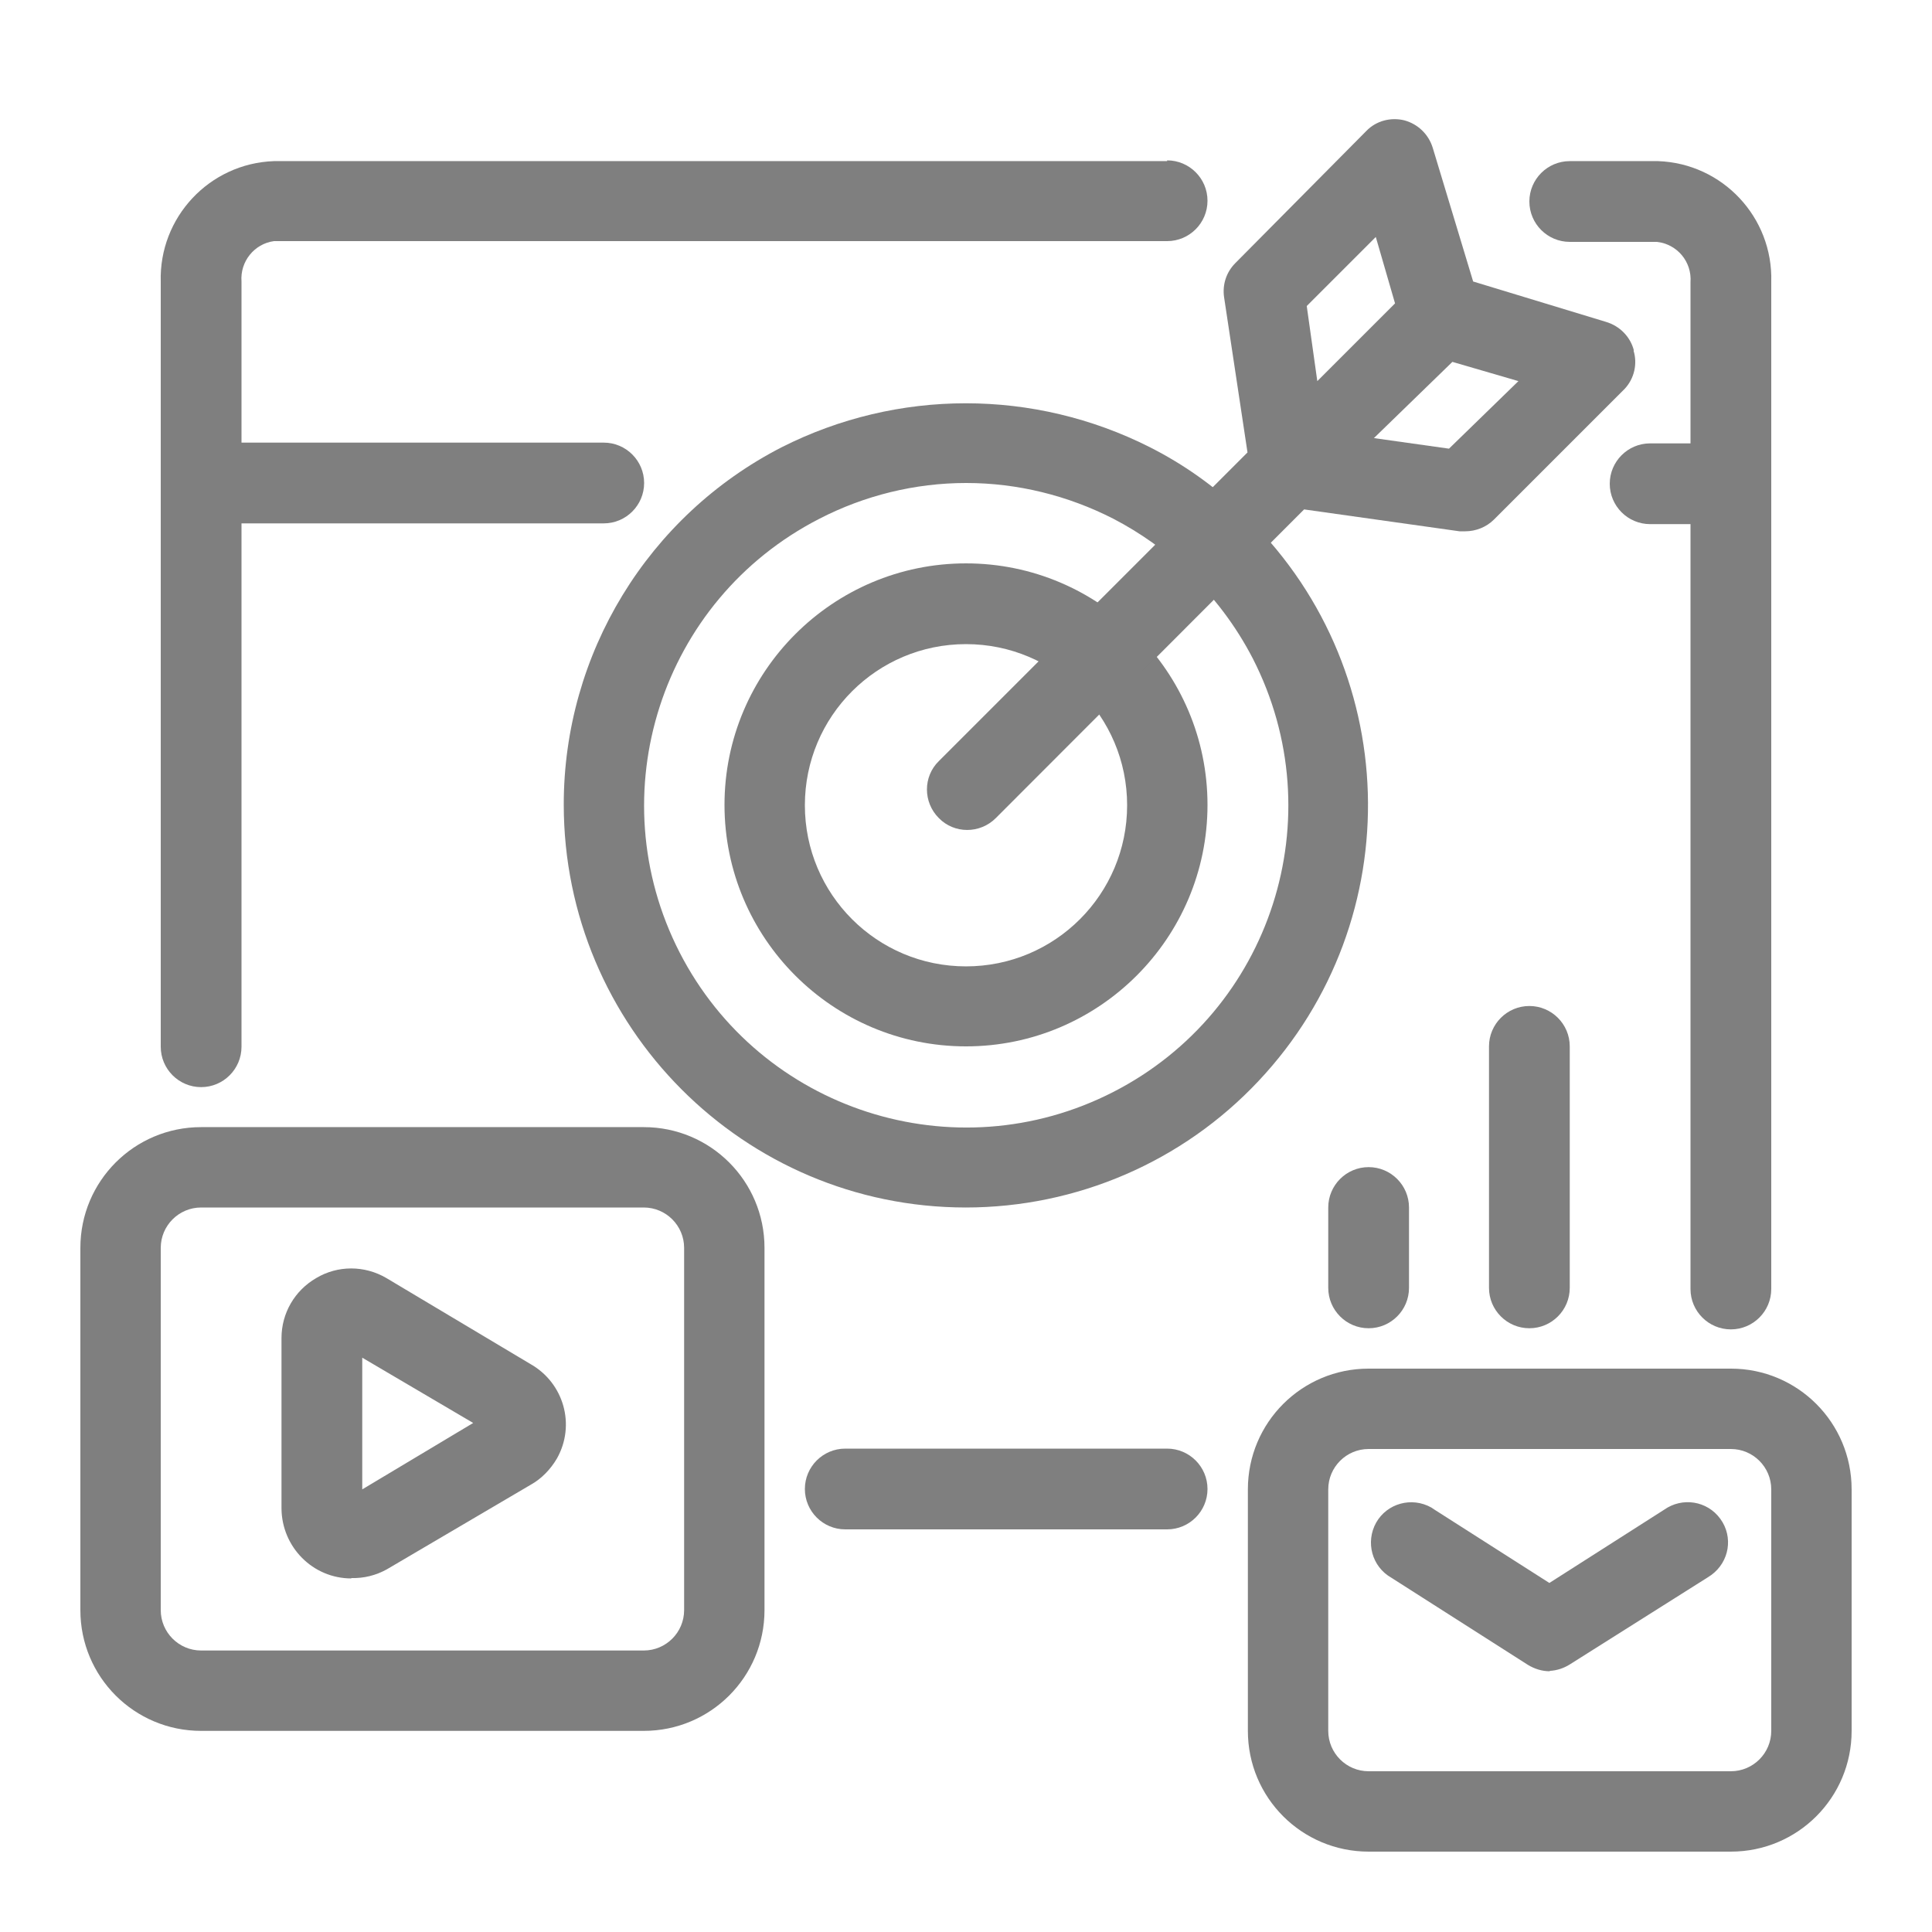
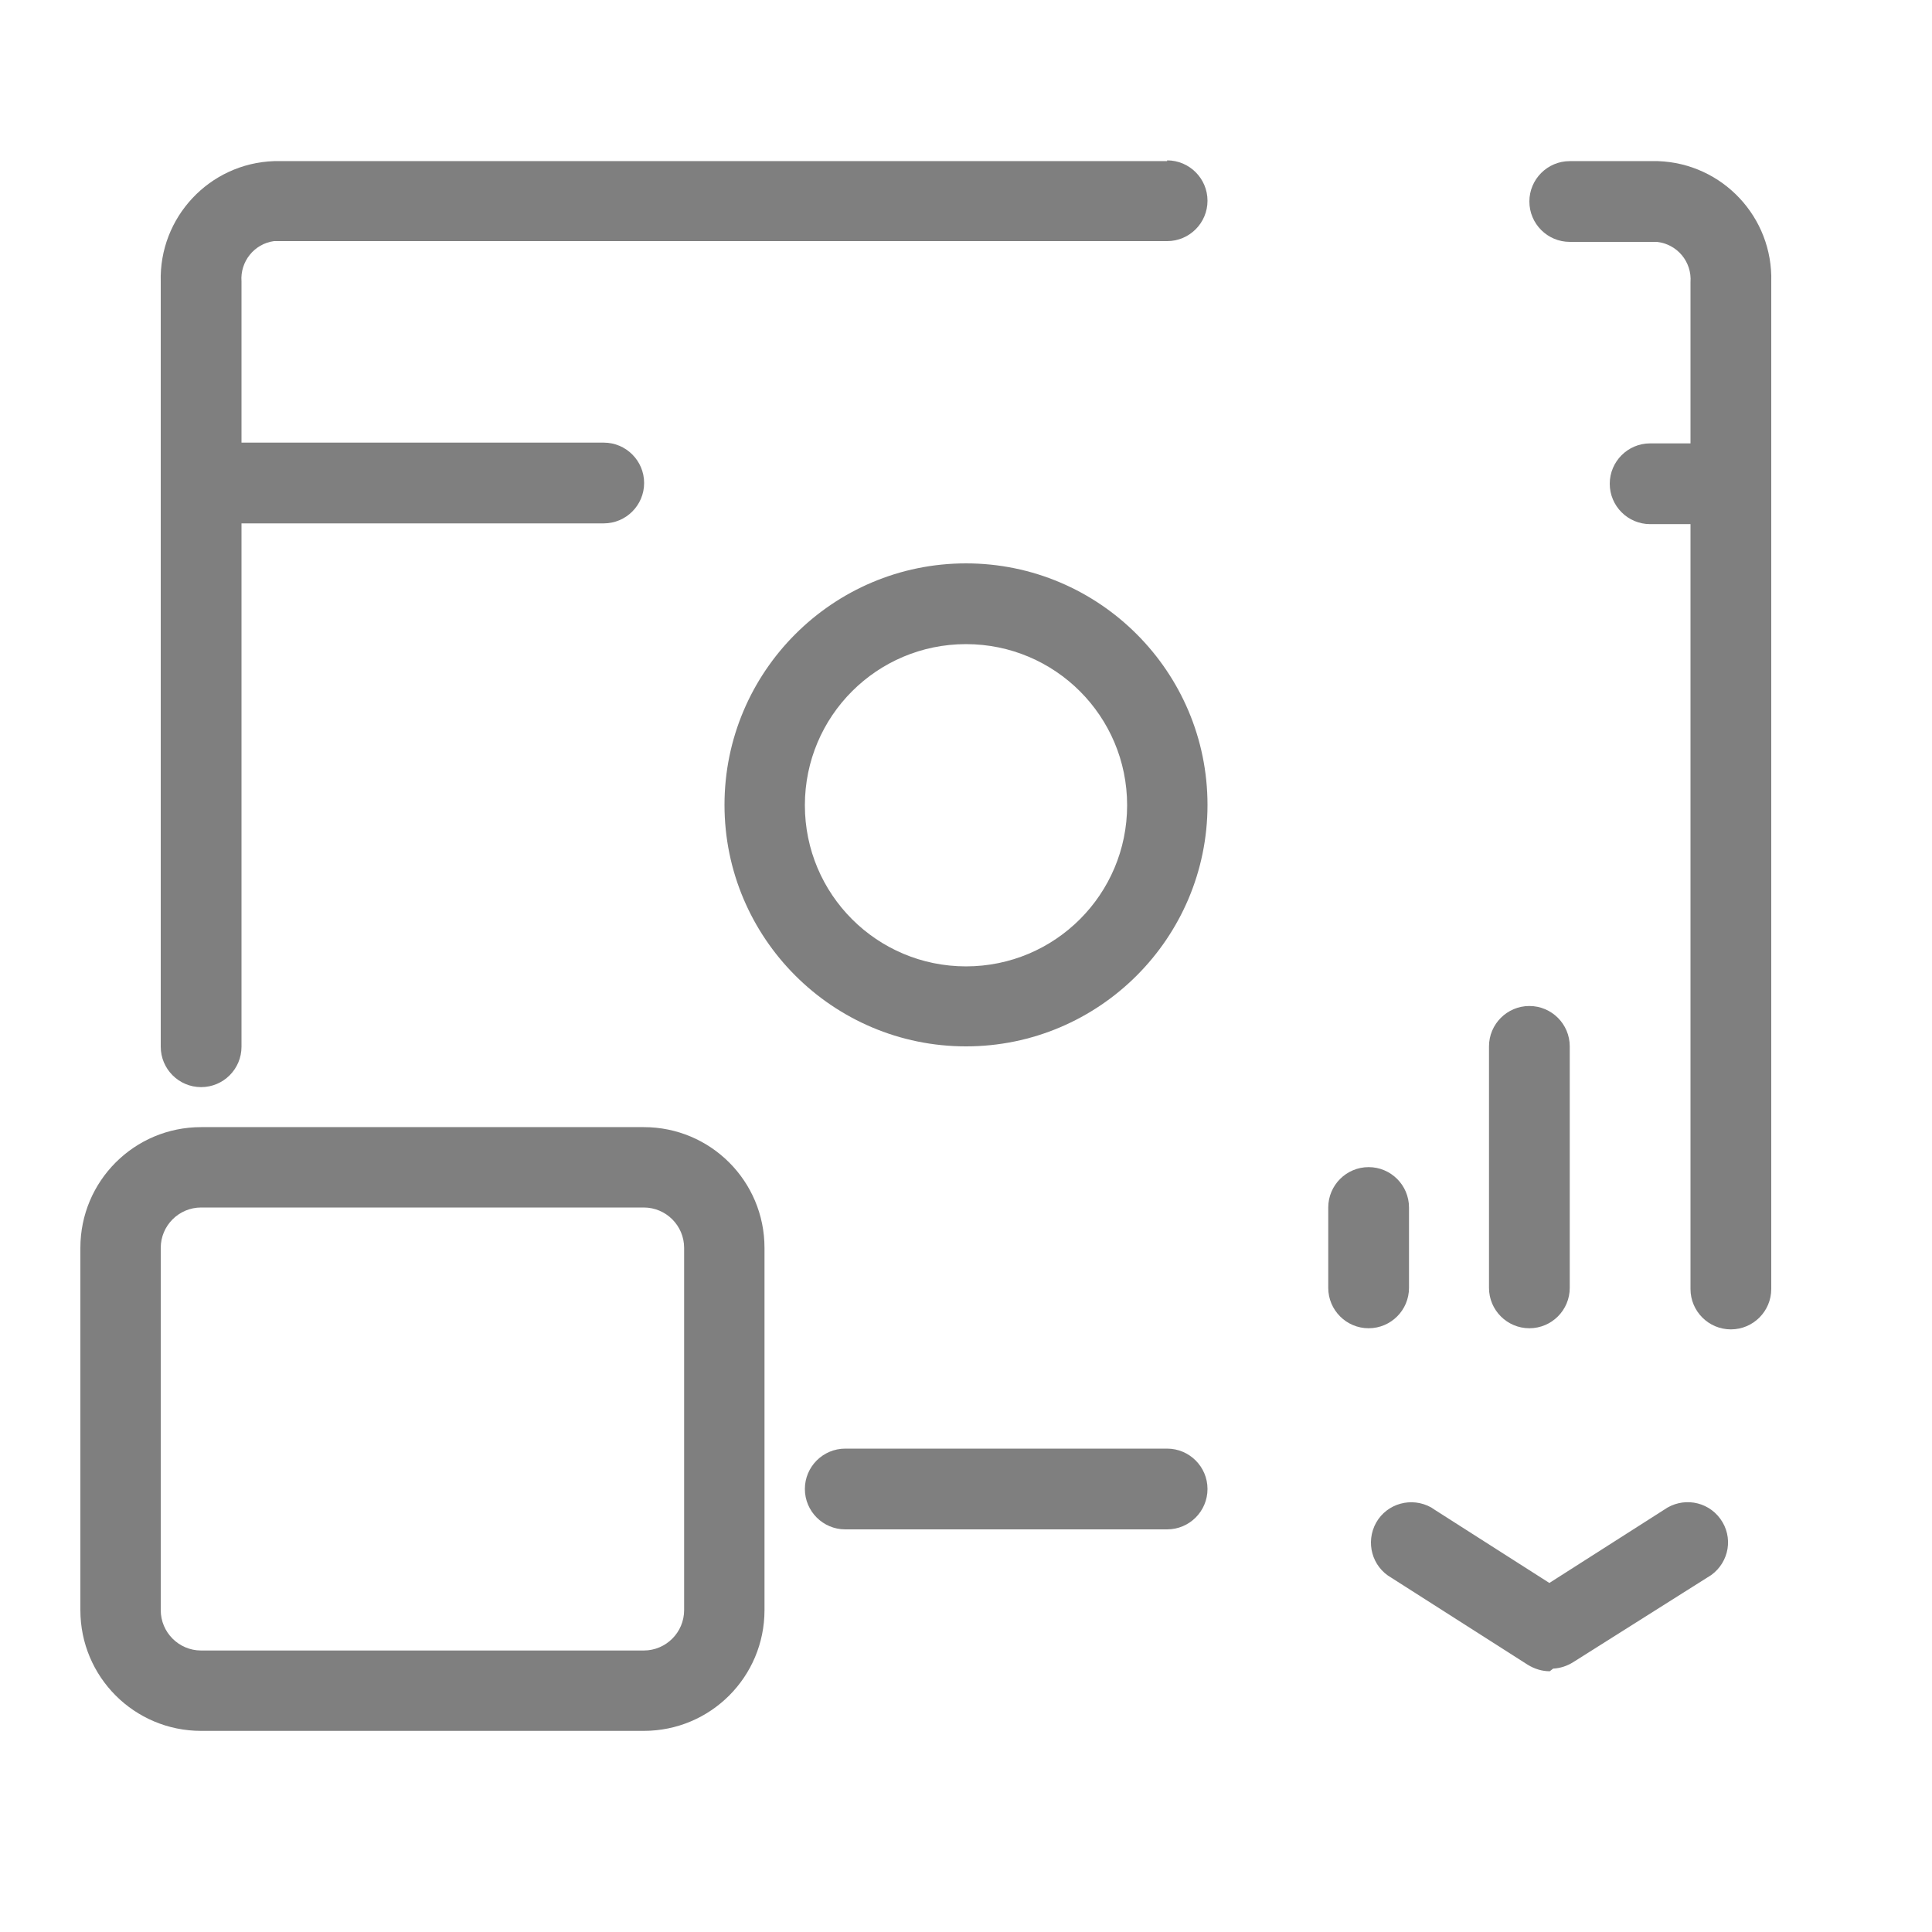
<svg xmlns="http://www.w3.org/2000/svg" version="1.1" viewBox="0 0 512 512">
  <defs>
    <style>
      .cls-1 {
        fill: #7f7f7f;
      }
    </style>
  </defs>
  <g>
    <g id="Layer_1">
      <g>
        <path class="cls-1" d="M170.7,458.7H53.3c-17.7,0-32-14.3-32-32v-96c0-17.7,14.3-32,32-32h117.3c17.7,0,32,14.3,32,32v96c0,17.7-14.3,32-32,32ZM53.3,320c-5.9,0-10.7,4.8-10.7,10.7v96c0,5.9,4.8,10.7,10.7,10.7h117.3c5.9,0,10.7-4.8,10.7-10.7v-96c0-5.9-4.8-10.7-10.7-10.7H53.3Z" />
-         <path class="cls-1" d="M410.7,442.9c-2,0-4-.6-5.8-1.7l-36.2-23.1c-5.1-2.9-6.9-9.4-4-14.6,2.9-5.1,9.4-6.9,14.6-4,.3.2.6.4.9.6l30.4,19.4,30.4-19.4c4.8-3.4,11.4-2.4,14.9,2.4s2.4,11.4-2.4,14.9c-.3.2-.6.4-.9.6l-36.6,23.1c-1.6,1-3.4,1.6-5.3,1.7Z" />
-         <path class="cls-1" d="M458.7,490.7h-96c-17.7,0-32-14.3-32-32v-64c0-17.7,14.3-32,32-32h96c17.7,0,32,14.3,32,32v64c0,17.7-14.3,32-32,32ZM362.7,384c-5.9,0-10.7,4.8-10.7,10.7v64c0,5.9,4.8,10.7,10.7,10.7h96c5.9,0,10.7-4.8,10.7-10.7v-64c0-5.9-4.8-10.7-10.7-10.7h-96Z" />
-         <path class="cls-1" d="M93.1,418.3c-10.2,0-18.4-8.3-18.5-18.5v-45.2c0-6.6,3.5-12.6,9.2-15.9,5.7-3.4,12.8-3.4,18.6,0l38.2,22.8c8.8,5,12,16.1,7,25-1.7,2.9-4.1,5.4-7,7l-38.1,22.4c-2.9,1.6-6.1,2.4-9.4,2.3ZM96,359.8v34.9l29.4-17.6-29.4-17.3Z" />
+         <path class="cls-1" d="M410.7,442.9c-2,0-4-.6-5.8-1.7l-36.2-23.1c-5.1-2.9-6.9-9.4-4-14.6,2.9-5.1,9.4-6.9,14.6-4,.3.2.6.4.9.6l30.4,19.4,30.4-19.4c4.8-3.4,11.4-2.4,14.9,2.4s2.4,11.4-2.4,14.9l-36.6,23.1c-1.6,1-3.4,1.6-5.3,1.7Z" />
        <path class="cls-1" d="M309.3,405.3h-85.3c-5.9,0-10.7-4.8-10.7-10.7s4.8-10.7,10.7-10.7h85.3c5.9,0,10.7,4.8,10.7,10.7s-4.8,10.7-10.7,10.7Z" />
-         <path class="cls-1" d="M256,320c-58.9,0-106.6-47.9-106.6-106.8,0-39.9,22.3-76.5,57.8-94.7,30.7-15.5,66.8-15.5,97.5,0,8.9,4.5,17.1,10.3,24.3,17.2,42.9,40.4,44.9,107.9,4.5,150.8-20.1,21.4-48.2,33.5-77.6,33.5ZM256,128c-13.5,0-26.9,3.3-38.9,9.5-41.9,21.5-58.5,72.9-37,114.9,21.5,41.9,72.9,58.5,114.9,37s58.5-72.9,37-114.9c-4.5-8.7-10.4-16.5-17.5-23.2-5.8-5.5-12.3-10.1-19.4-13.8-12.1-6.2-25.5-9.5-39-9.5Z" />
        <path class="cls-1" d="M256,277.3c-35.3,0-64-28.7-64-64s28.7-64,64-64,64,28.7,64,64-28.7,64-64,64ZM256,170.7c-23.6,0-42.7,19.1-42.7,42.7s19.1,42.7,42.7,42.7,42.7-19.1,42.7-42.7-19.1-42.7-42.7-42.7Z" />
-         <path class="cls-1" d="M433,92.9c-.9-3.6-3.7-6.5-7.4-7.6l-35.2-10.7-10.7-35.4c-1.1-3.6-3.9-6.3-7.5-7.3-3.6-.9-7.5.1-10.1,2.8l-34.7,35c-2.4,2.4-3.5,5.7-3,9.1l6.2,41.1-81.8,81.8c-4.2,4.1-4.2,10.9,0,15.1,0,0,0,0,0,0,4.1,4.2,10.9,4.2,15.1,0,0,0,0,0,0,0l81.7-81.8,41.2,5.8h1.5c2.8,0,5.6-1.1,7.6-3.1l34.7-34.7c2.5-2.7,3.4-6.6,2.3-10.1ZM364.6,62.8l5.1,17.6-20.6,20.6-2.8-19.9,18.2-18.2ZM384,118.9l-19.9-2.8,20.8-20.2,17.5,5.1-18.3,17.8Z" />
        <path class="cls-1" d="M362.7,352c-5.9,0-10.7-4.8-10.7-10.7v-21.3c0-5.9,4.8-10.7,10.7-10.7s10.7,4.8,10.7,10.7v21.3c0,5.9-4.8,10.7-10.7,10.7Z" />
        <path class="cls-1" d="M405.3,352c-5.9,0-10.7-4.8-10.7-10.7v-64c0-5.9,4.8-10.7,10.7-10.7s10.7,4.8,10.7,10.7v64c0,5.9-4.8,10.7-10.7,10.7Z" />
        <path class="cls-1" d="M309.3,42.7H72.6c-17.1.6-30.5,14.9-30,32v202.7c0,5.9,4.8,10.7,10.7,10.7s10.7-4.8,10.7-10.7v-138.7h96c5.9,0,10.7-4.8,10.7-10.7s-4.8-10.7-10.7-10.7h-96v-42.7c-.4-5.3,3.4-10,8.6-10.7h236.7c5.9,0,10.7-4.8,10.7-10.7s-4.8-10.7-10.7-10.7Z" />
        <path class="cls-1" d="M439.4,42.7h-23.4c-5.9,0-10.7,4.8-10.7,10.7s4.8,10.7,10.7,10.7h23.1c5.4.6,9.3,5.3,8.9,10.7v42.7h-10.7c-5.9,0-10.7,4.8-10.7,10.7s4.8,10.7,10.7,10.7h10.7v202.7c0,5.9,4.8,10.7,10.7,10.7s10.7-4.8,10.7-10.7V74.7c.5-17.1-12.9-31.4-30-32Z" />
      </g>
    </g>
  </g>
</svg>